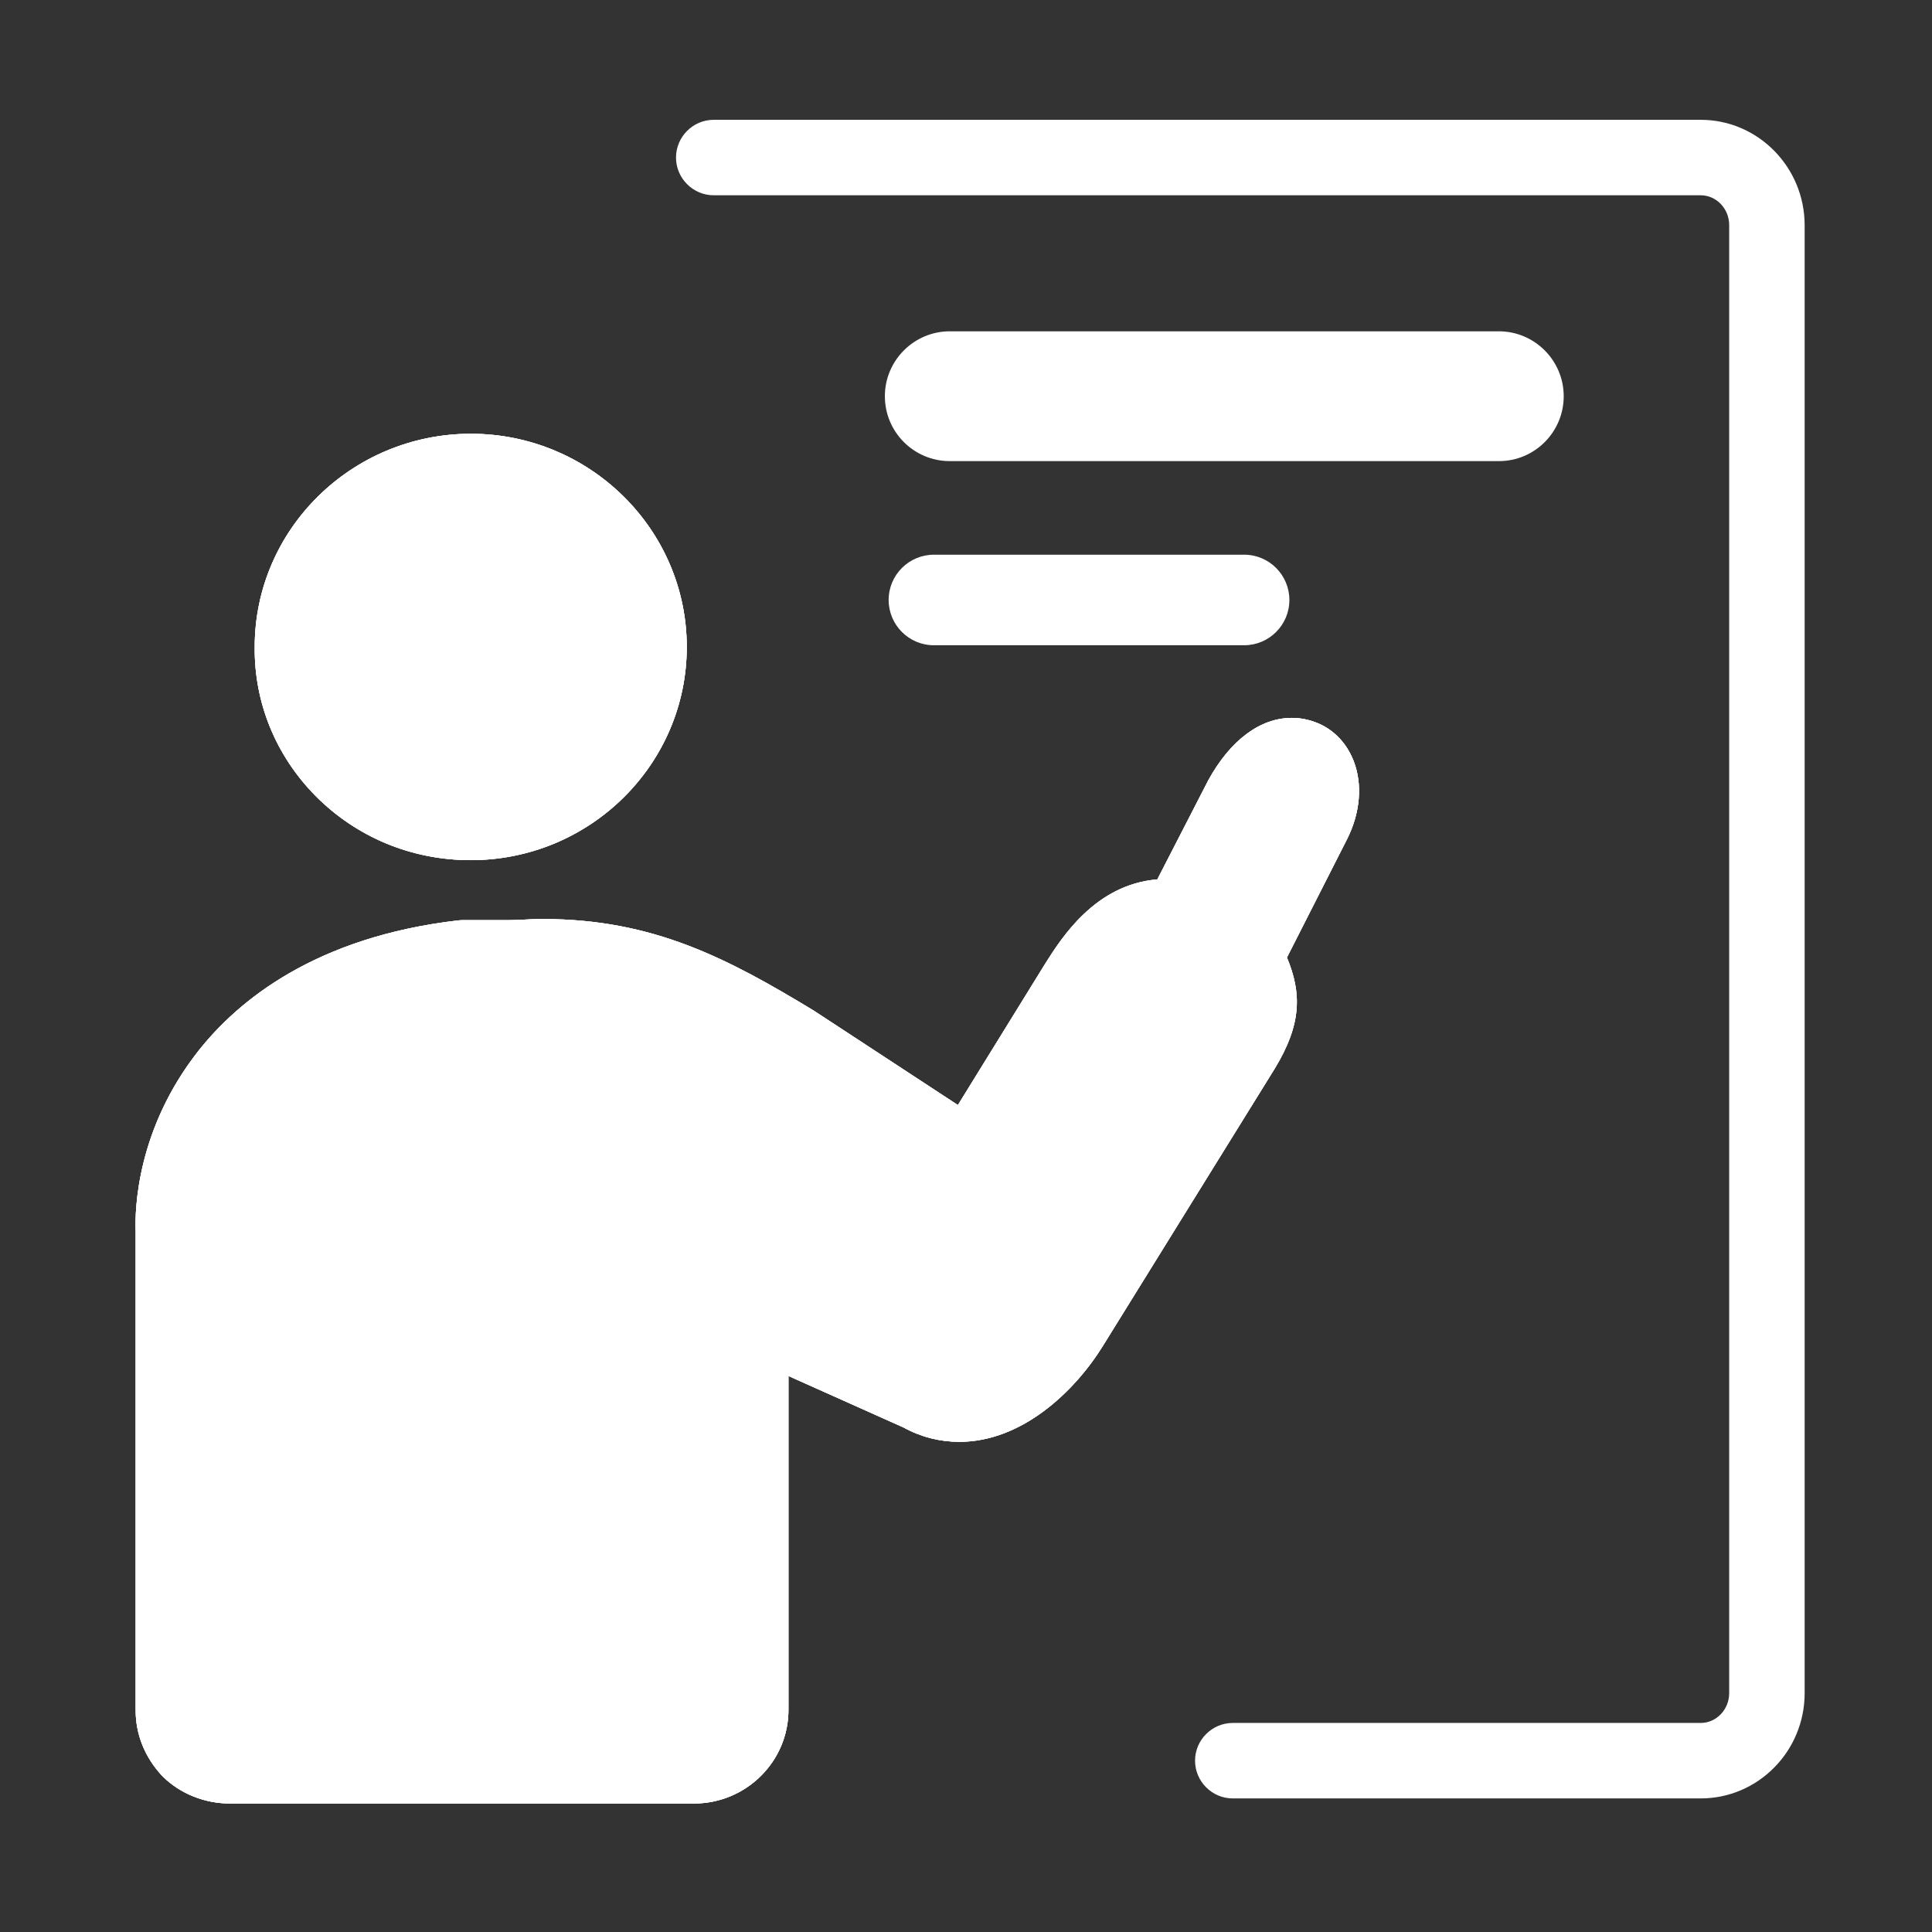
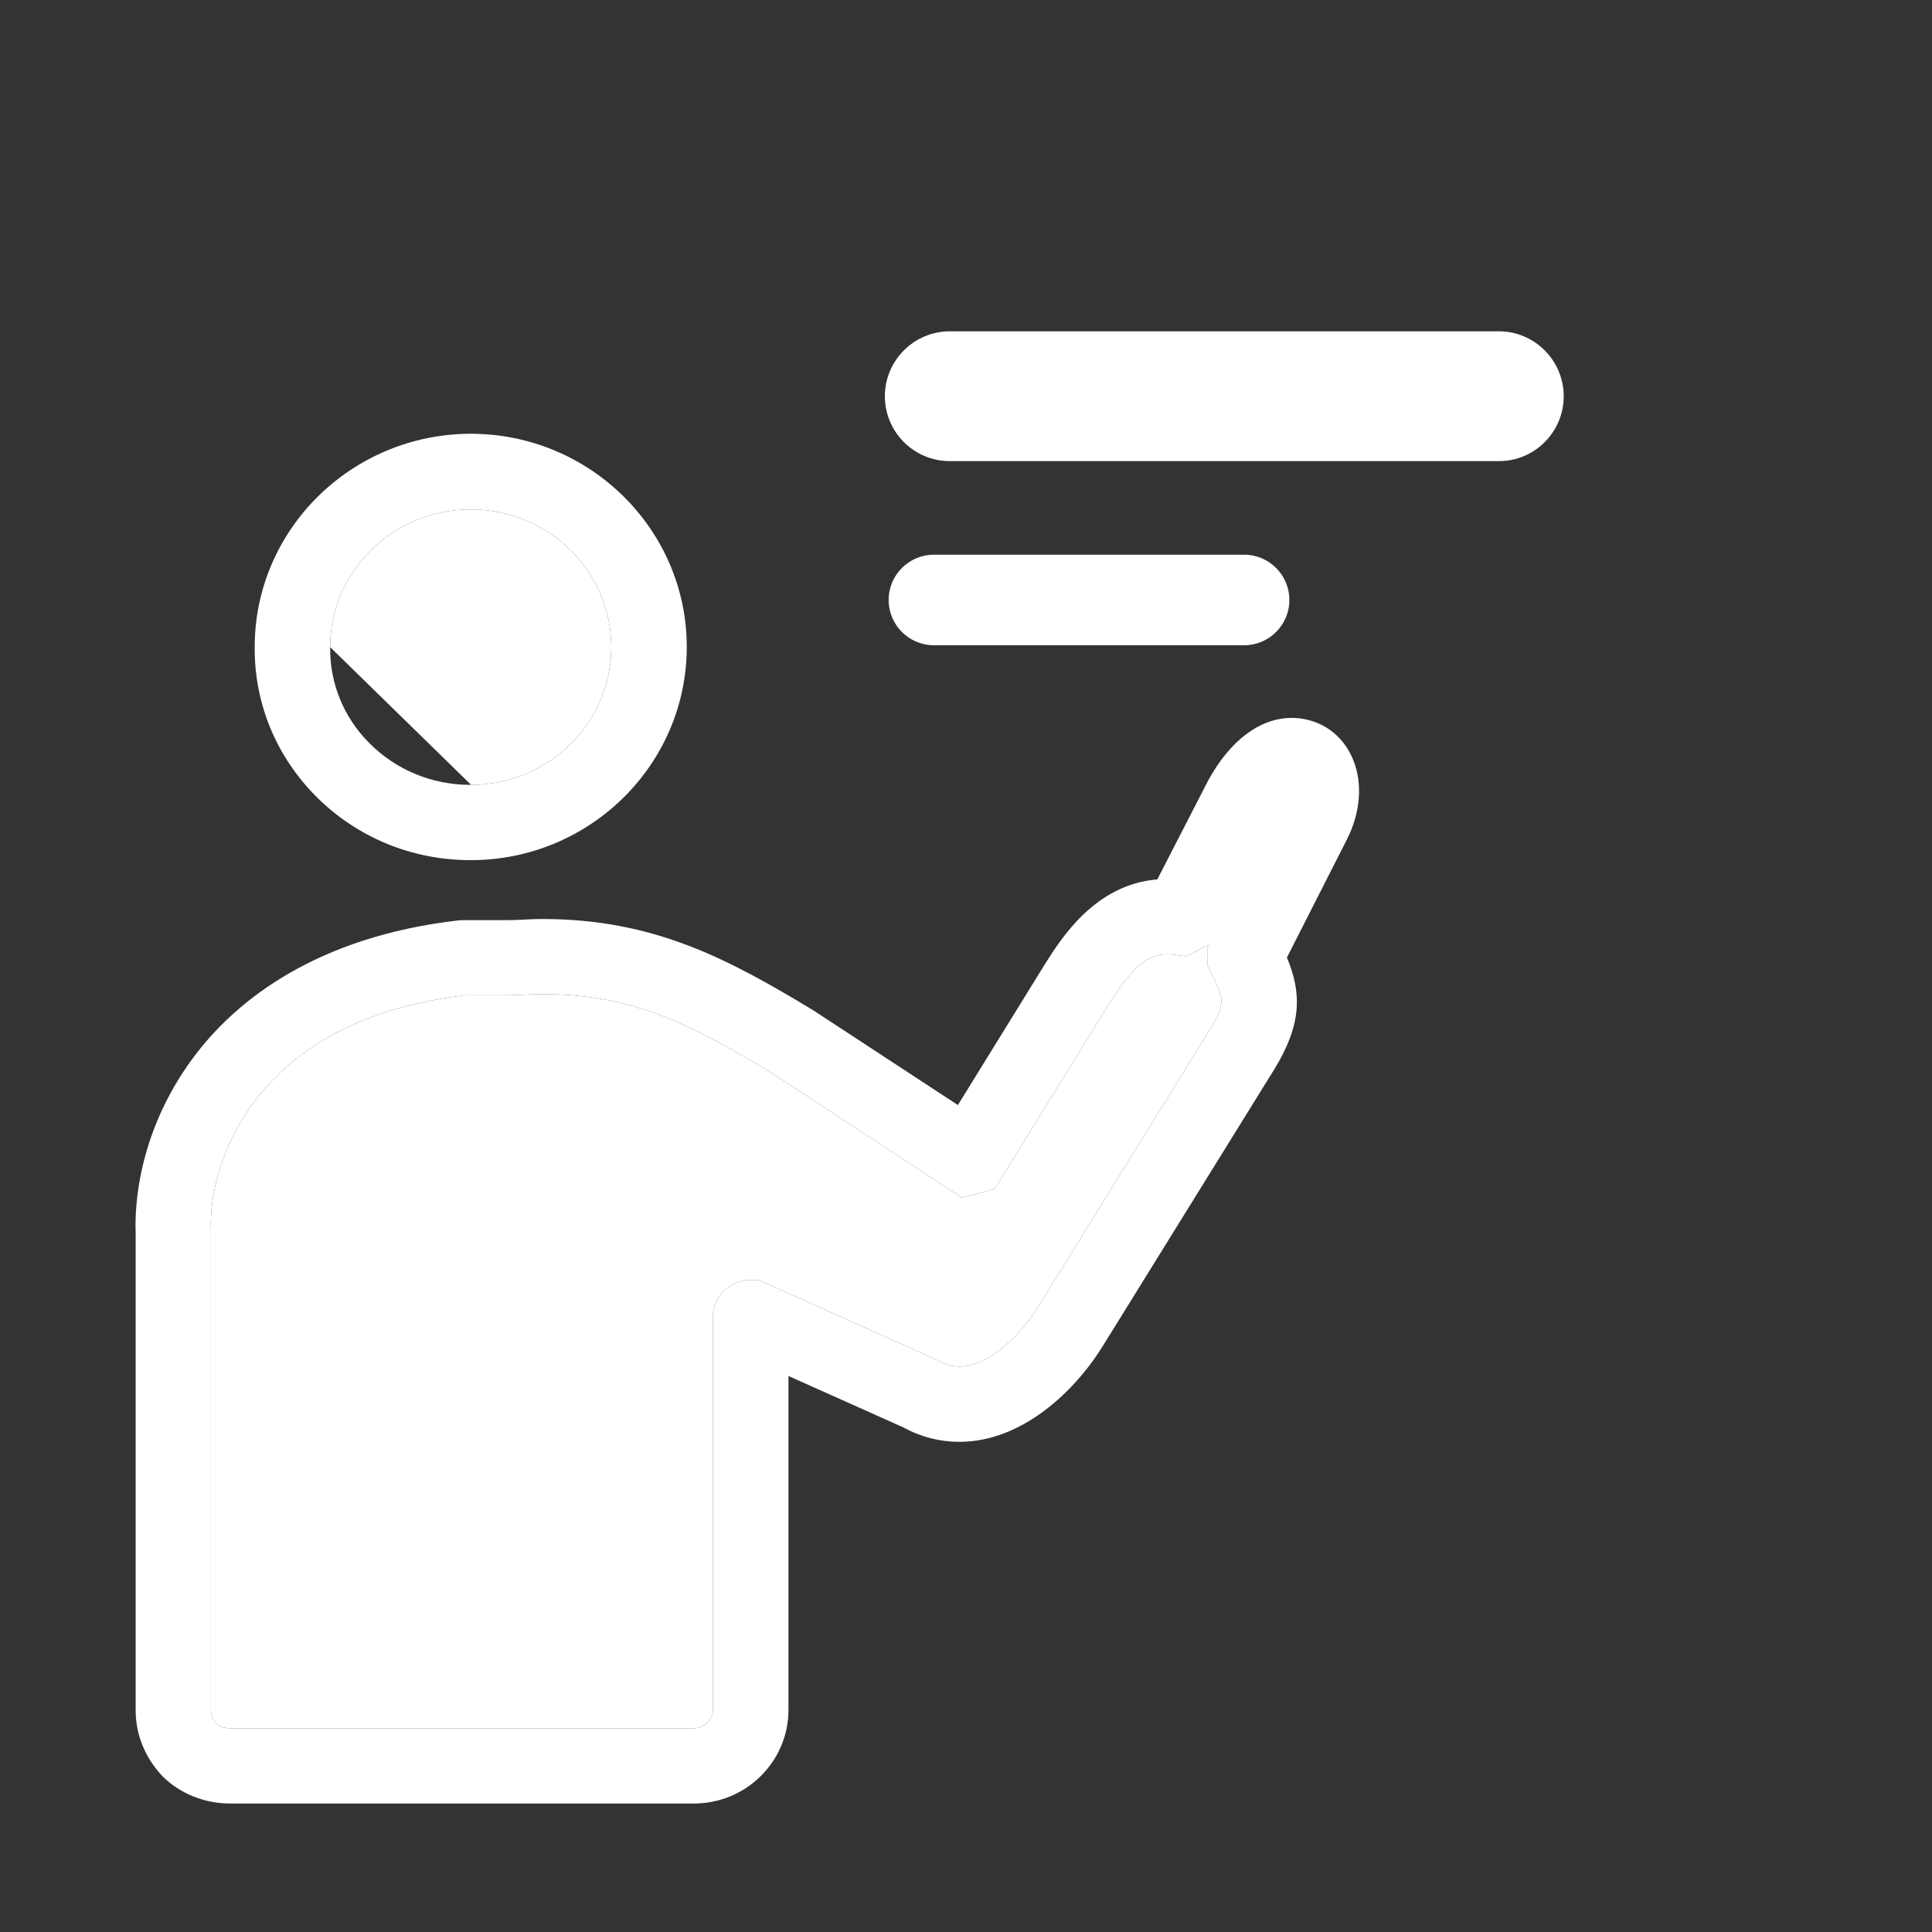
<svg xmlns="http://www.w3.org/2000/svg" width="800px" height="800px" viewBox="0 0 1024 1024" class="icon" version="1.1" fill="#ffffff">
  <rect x="0" y="0" width="1024" height="1024" fill="#333333" stroke="none" />
  <g id="SVGRepo_bgCarrier" stroke-width="0" />
  <g id="SVGRepo_tracerCarrier" stroke-linecap="round" stroke-linejoin="round" />
  <g id="SVGRepo_iconCarrier">
    <path d="M249.5 455.9c63.2 0 114.5-50.7 114.5-113s-51.4-113-114.5-113c-63.1 0.1-114.5 50.7-114.5 113-0.3 29.6 11.2 57.6 32.2 78.9 21.8 22 51 34.1 82.3 34.1zM175 343c0-40.2 33.4-73 74.5-73s74.5 32.7 74.5 73-33.4 73-74.5 73c-20.5 0-39.7-7.9-53.9-22.3-13.5-13.6-20.8-31.6-20.6-50.5v-0.2zM682.1 507.5l31.8-62.6c7.1-14 8.4-29.2 3.5-41.7-3.8-9.7-11-17-20.2-20.4-4-1.5-8.2-2.3-12.5-2.3-16.8 0-32.6 11.8-44.3 33.1l-27 52.5c-32.9 2.7-50.7 30.9-59.5 44.8l-46.2 74.8-75.7-49.6-0.6-0.4c-45.4-27.5-84.9-48.6-143.7-48.6-4.1 0-8.1 0.2-11.6 0.4-2.6 0.1-5 0.2-6.8 0.2H244.9l-1.7 0.1c-76 8.7-117.1 42.6-138.2 69.4-32.3 41.2-33.6 83.2-33.1 95.8v253.5c0 12.7 4.8 24.7 13.8 34.5l0.8 0.8c9.2 9 22.1 14.1 35.4 14.1h245.9c27.6 0 50.1-22.2 50.1-49.6v-177l61 27.3c9.3 5.1 19.3 7.6 29.6 7.6 33.1 0 61.2-26.6 76.4-51.4l90.6-146.2c14.6-23.9 14.4-40.3 6.6-59.1z m-40.8 38.1l-90.6 146.3c-11.9 19.4-28.9 32.4-42.4 32.4-3.7 0-7.3-1-10.8-3l-1.1-0.6-90.3-40.5-3.9-1.8h-4.3c-11.1 0-20.1 9-20.1 20.1v207.9c0 5.2-4.6 9.6-10.1 9.6H121.8c-2.7 0-5.4-0.9-7.1-2.4-2-2.3-2.9-4.6-2.9-7.1V651.7c-0.8-17.7 5.3-45.3 24.6-69.9 23.7-30.1 60.7-48.4 110.2-54.3h22.7c2.7 0 5.6-0.1 8.7-0.3 3.2-0.2 6.5-0.3 9.6-0.3 48.6 0 80.2 16.9 122.7 42.6l99.5 65.3 17.3-4.5 60.7-98.2c12.3-19.4 20.3-26.3 30.7-26.3 1.2 0 2.5 0.1 3.9 0.3l6.3 0.8 11.9-6.2-0.5 1.1v10.1l2.1 4.3c6.8 13.7 7.2 16.2-0.9 29.4z" fill="#ffffff" />
-     <path d="M901.4 63.5H378.3c-11 0-20 9-20 20s9 20 20 20h523.1c8.3 0 15.1 7.1 15.1 15.8v778.1c0 8.7-6.8 15.8-15.1 15.8h-248c-11 0-20 9-20 20s9 20 20 20h248c30.4 0 55.1-25 55.1-55.8v-778c0-30.8-24.7-55.9-55.1-55.9z" fill="#ffffff" />
    <path d="M828.8 210c0-18.9-15.4-34.4-34.4-34.4h-291c-18.9 0-34.4 15.4-34.4 34.4s15.4 34.4 34.4 34.4h291.1c18.9 0 34.3-15.4 34.3-34.4zM495 294c-13.2 0-24 10.7-24 24 0 13.2 10.7 24 24 24h164.4c13.2 0 24-10.7 24-24 0-13.2-10.7-24-24-24H495z" fill="#ffffff" />
-     <path d="M249.5 455.9c63.2 0 114.5-50.7 114.5-113s-51.4-113-114.5-113c-63.1 0.1-114.5 50.7-114.5 113-0.3 29.6 11.2 57.6 32.2 78.9 21.8 22 51 34.1 82.3 34.1zM175 343c0-40.2 33.4-73 74.5-73s74.5 32.7 74.5 73-33.4 73-74.5 73c-20.5 0-39.7-7.9-53.9-22.3-13.5-13.6-20.8-31.6-20.6-50.5v-0.2zM682.1 507.5l31.8-62.6c7.1-14 8.4-29.2 3.5-41.7-3.8-9.7-11-17-20.2-20.4-4-1.5-8.2-2.3-12.5-2.3-16.8 0-32.6 11.8-44.3 33.1l-27 52.5c-32.9 2.7-50.7 30.9-59.5 44.8l-46.2 74.8-75.7-49.6-0.6-0.4c-45.4-27.5-84.9-48.6-143.7-48.6-4.1 0-8.1 0.2-11.6 0.4-2.6 0.1-5 0.2-6.8 0.2H244.9l-1.7 0.1c-76 8.7-117.1 42.6-138.2 69.4-32.3 41.2-33.6 83.2-33.1 95.8v253.5c0 12.7 4.8 24.7 13.8 34.5l0.8 0.8c9.2 9 22.1 14.1 35.4 14.1h245.9c27.6 0 50.1-22.2 50.1-49.6v-177l61 27.3c9.3 5.1 19.3 7.6 29.6 7.6 33.1 0 61.2-26.6 76.4-51.4l90.6-146.2c14.6-23.9 14.4-40.3 6.6-59.1z m-40.8 38.1l-90.6 146.3c-11.9 19.4-28.9 32.4-42.4 32.4-3.7 0-7.3-1-10.8-3l-1.1-0.6-90.3-40.5-3.9-1.8h-4.3c-11.1 0-20.1 9-20.1 20.1v207.9c0 5.2-4.6 9.6-10.1 9.6H121.8c-2.7 0-5.4-0.9-7.1-2.4-2-2.3-2.9-4.6-2.9-7.1V651.7c-0.8-17.7 5.3-45.3 24.6-69.9 23.7-30.1 60.7-48.4 110.2-54.3h22.7c2.7 0 5.6-0.1 8.7-0.3 3.2-0.2 6.5-0.3 9.6-0.3 48.6 0 80.2 16.9 122.7 42.6l99.5 65.3 17.3-4.5 60.7-98.2c12.3-19.4 20.3-26.3 30.7-26.3 1.2 0 2.5 0.1 3.9 0.3l6.3 0.8 11.9-6.2-0.5 1.1v10.1l2.1 4.3c6.8 13.7 7.2 16.2-0.9 29.4z" fill="#ffffff" />
-     <path d="M249.5 455.9c63.2 0 114.5-50.7 114.5-113s-51.4-113-114.5-113c-63.1 0.1-114.5 50.7-114.5 113-0.3 29.6 11.2 57.6 32.2 78.9 21.8 22 51 34.1 82.3 34.1z" fill="#ffffff" />
-     <path d="M175 343c0-40.2 33.4-73 74.5-73s74.5 32.7 74.5 73-33.4 73-74.5 73c-20.5 0-39.7-7.9-53.9-22.3-13.5-13.6-20.8-31.6-20.6-50.5v-0.2z" fill="#ffffff" />
-     <path d="M682.1 507.5l31.8-62.6c7.1-14 8.4-29.2 3.5-41.7-3.8-9.7-11-17-20.2-20.4-4-1.5-8.2-2.3-12.5-2.3-16.8 0-32.6 11.8-44.3 33.1l-27 52.5c-32.9 2.7-50.7 30.9-59.5 44.8l-46.2 74.8-75.7-49.6-0.6-0.4c-45.4-27.5-84.9-48.6-143.7-48.6-4.1 0-8.1 0.2-11.6 0.4-2.6 0.1-5 0.2-6.8 0.2H244.9l-1.7 0.1c-76 8.7-117.1 42.6-138.2 69.4-32.3 41.2-33.6 83.2-33.1 95.8v253.5c0 12.7 4.8 24.7 13.8 34.5l0.8 0.8c9.2 9 22.1 14.1 35.4 14.1h245.9c27.6 0 50.1-22.2 50.1-49.6v-177l61 27.3c9.3 5.1 19.3 7.6 29.6 7.6 33.1 0 61.2-26.6 76.4-51.4l90.6-146.2c14.6-23.9 14.4-40.3 6.6-59.1z" fill="#ffffff" />
+     <path d="M175 343c0-40.2 33.4-73 74.5-73s74.5 32.7 74.5 73-33.4 73-74.5 73v-0.2z" fill="#ffffff" />
    <path d="M641.3 545.6l-90.6 146.3c-11.9 19.4-28.9 32.4-42.4 32.4-3.7 0-7.3-1-10.8-3l-1.1-0.6-90.3-40.5-3.9-1.8h-4.3c-11.1 0-20.1 9-20.1 20.1v207.9c0 5.2-4.6 9.6-10.1 9.6H121.8c-2.7 0-5.4-0.9-7.1-2.4-2-2.3-2.9-4.6-2.9-7.1V651.7c-0.8-17.7 5.3-45.3 24.6-69.9 23.7-30.1 60.7-48.4 110.2-54.3h22.7c2.7 0 5.6-0.1 8.7-0.3 3.2-0.2 6.5-0.3 9.6-0.3 48.6 0 80.2 16.9 122.7 42.6l99.5 65.3 17.3-4.5 60.7-98.2c12.3-19.4 20.3-26.3 30.7-26.3 1.2 0 2.5 0.1 3.9 0.3l6.3 0.8 11.9-6.2-0.5 1.1v10.1l2.1 4.3c6.8 13.7 7.2 16.2-0.9 29.4z" fill="#ffffff" />
  </g>
</svg>